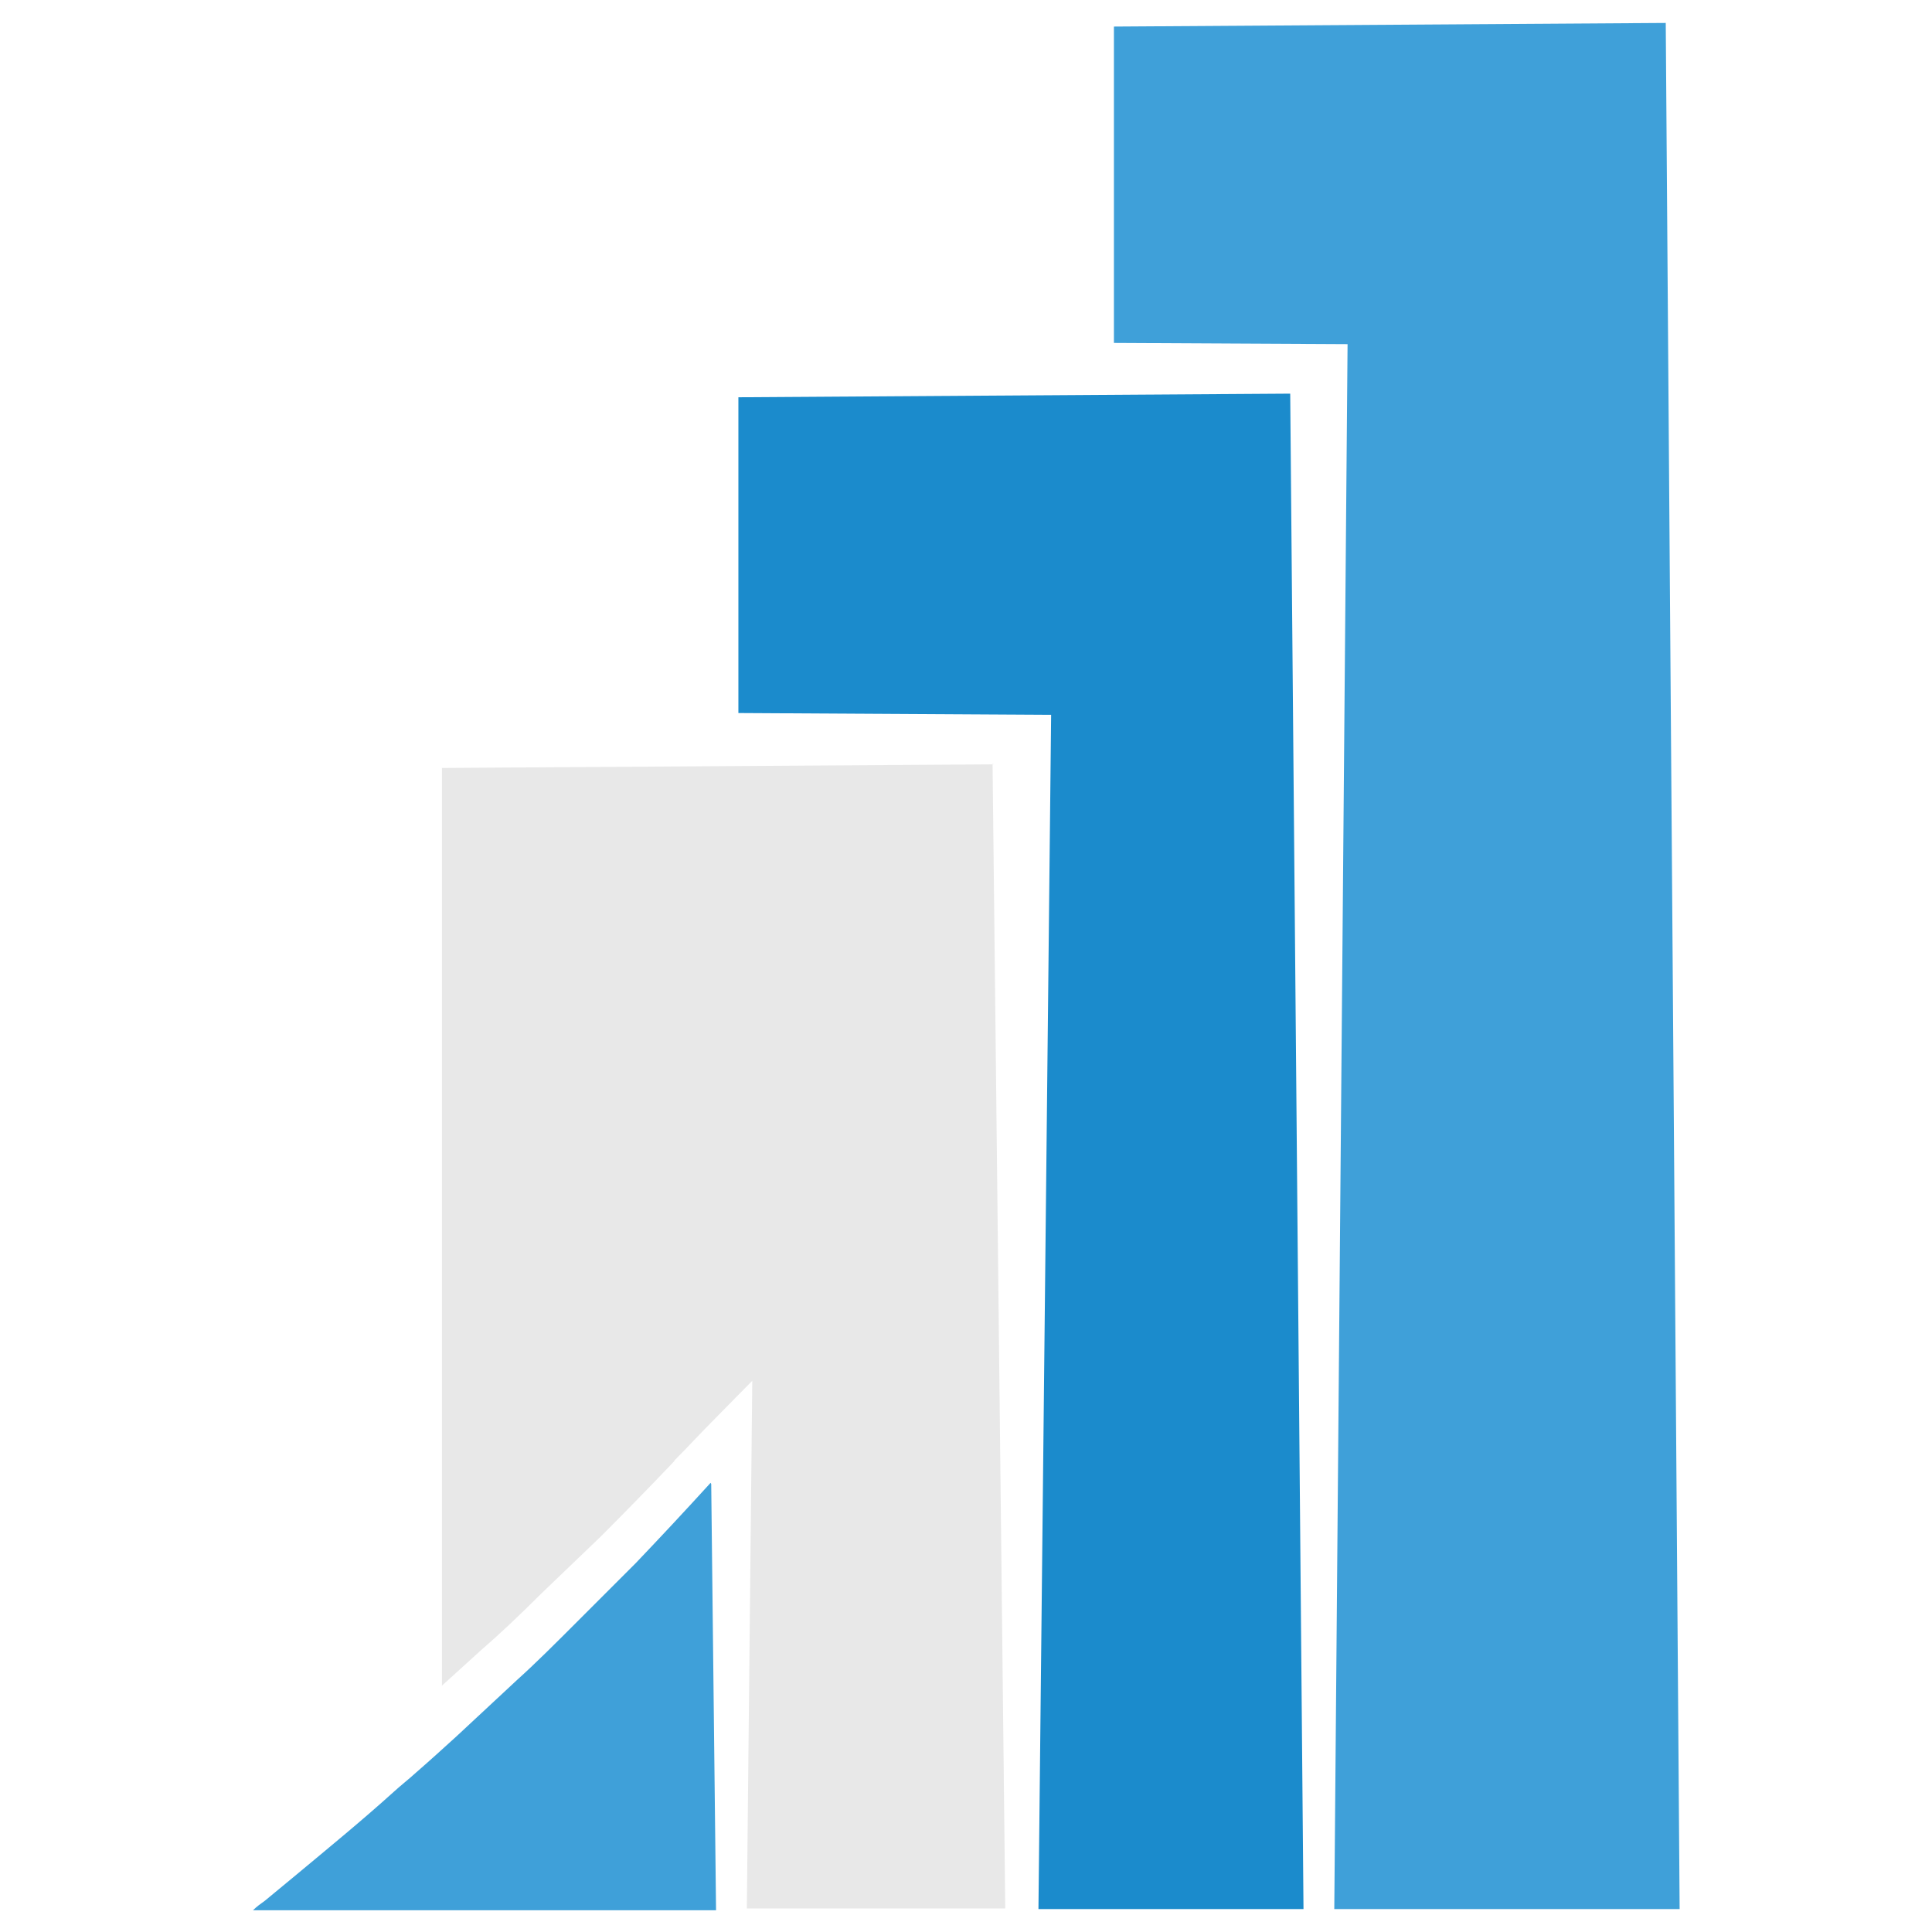
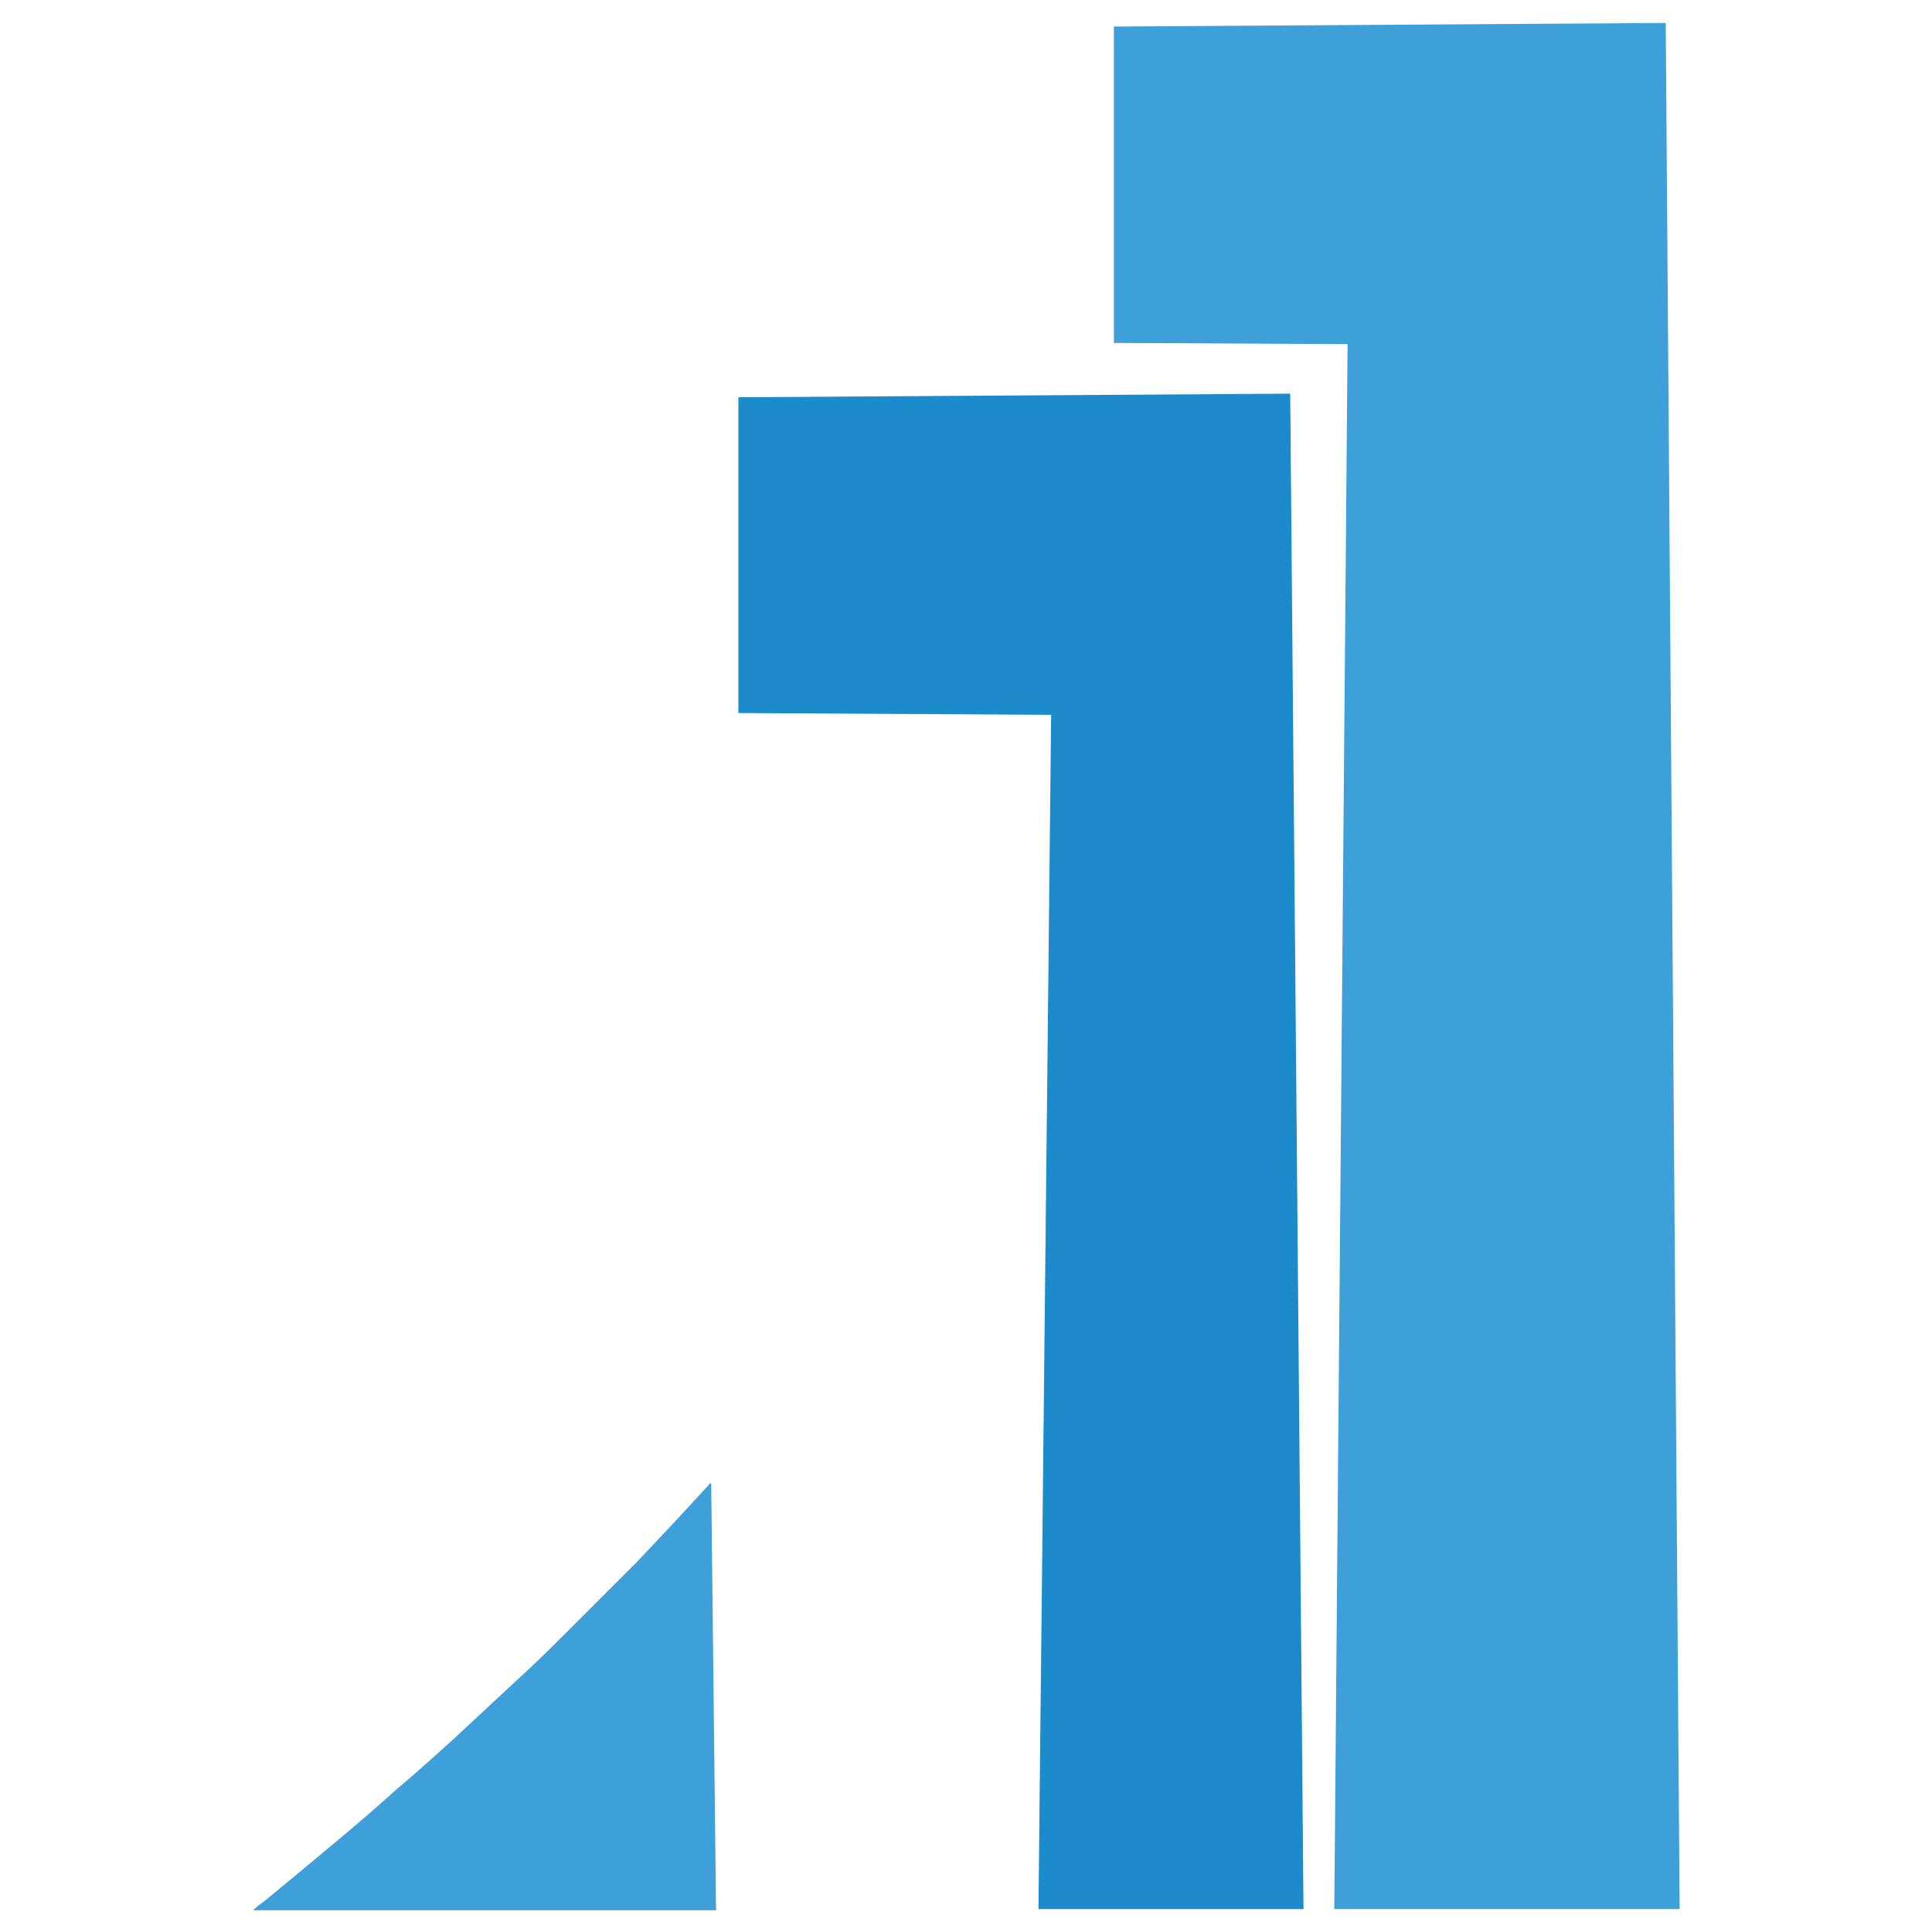
<svg xmlns="http://www.w3.org/2000/svg" id="Layer_1" width="32" height="32" viewBox="0 0 32 32">
  <defs>
    <style>.cls-1{fill:#3fa0d9;}.cls-2{fill:#1b8bcc;}.cls-3{fill:none;}.cls-4{fill:#e8e8e8;}</style>
  </defs>
  <rect class="cls-3" width="32" height="32" />
  <polygon class="cls-1" points="27.59 .38 18.45 .44 18.45 5.68 22.32 5.7 22.1 31.62 27.82 31.62 27.59 .38" />
  <polygon class="cls-2" points="21.37 6.52 12.23 6.58 12.23 11.81 17.41 11.84 17.2 31.62 21.59 31.62 21.37 6.52" />
-   <path class="cls-4" d="m16.46,12.66l-9.14.06v15.2l.65-.59c.3-.26.62-.56.99-.93l.98-.94c.41-.41.82-.83,1.22-1.25l.02-.03c.22-.22.43-.45.65-.67l.63-.64-.09,8.74h4.28l-.21-18.96Z" />
  <path class="cls-1" d="m11.77,24.56h0c-.41.45-.82.89-1.24,1.33l-.97.97c-.38.38-.69.69-.99.96l-1.01.94c-.22.2-.44.4-.67.6-.12.11-.25.21-.37.32-.52.47-1.07.92-1.61,1.37l-.52.43c-.07.05-.14.1-.2.16h7.67l-.08-7.06Z" />
</svg>